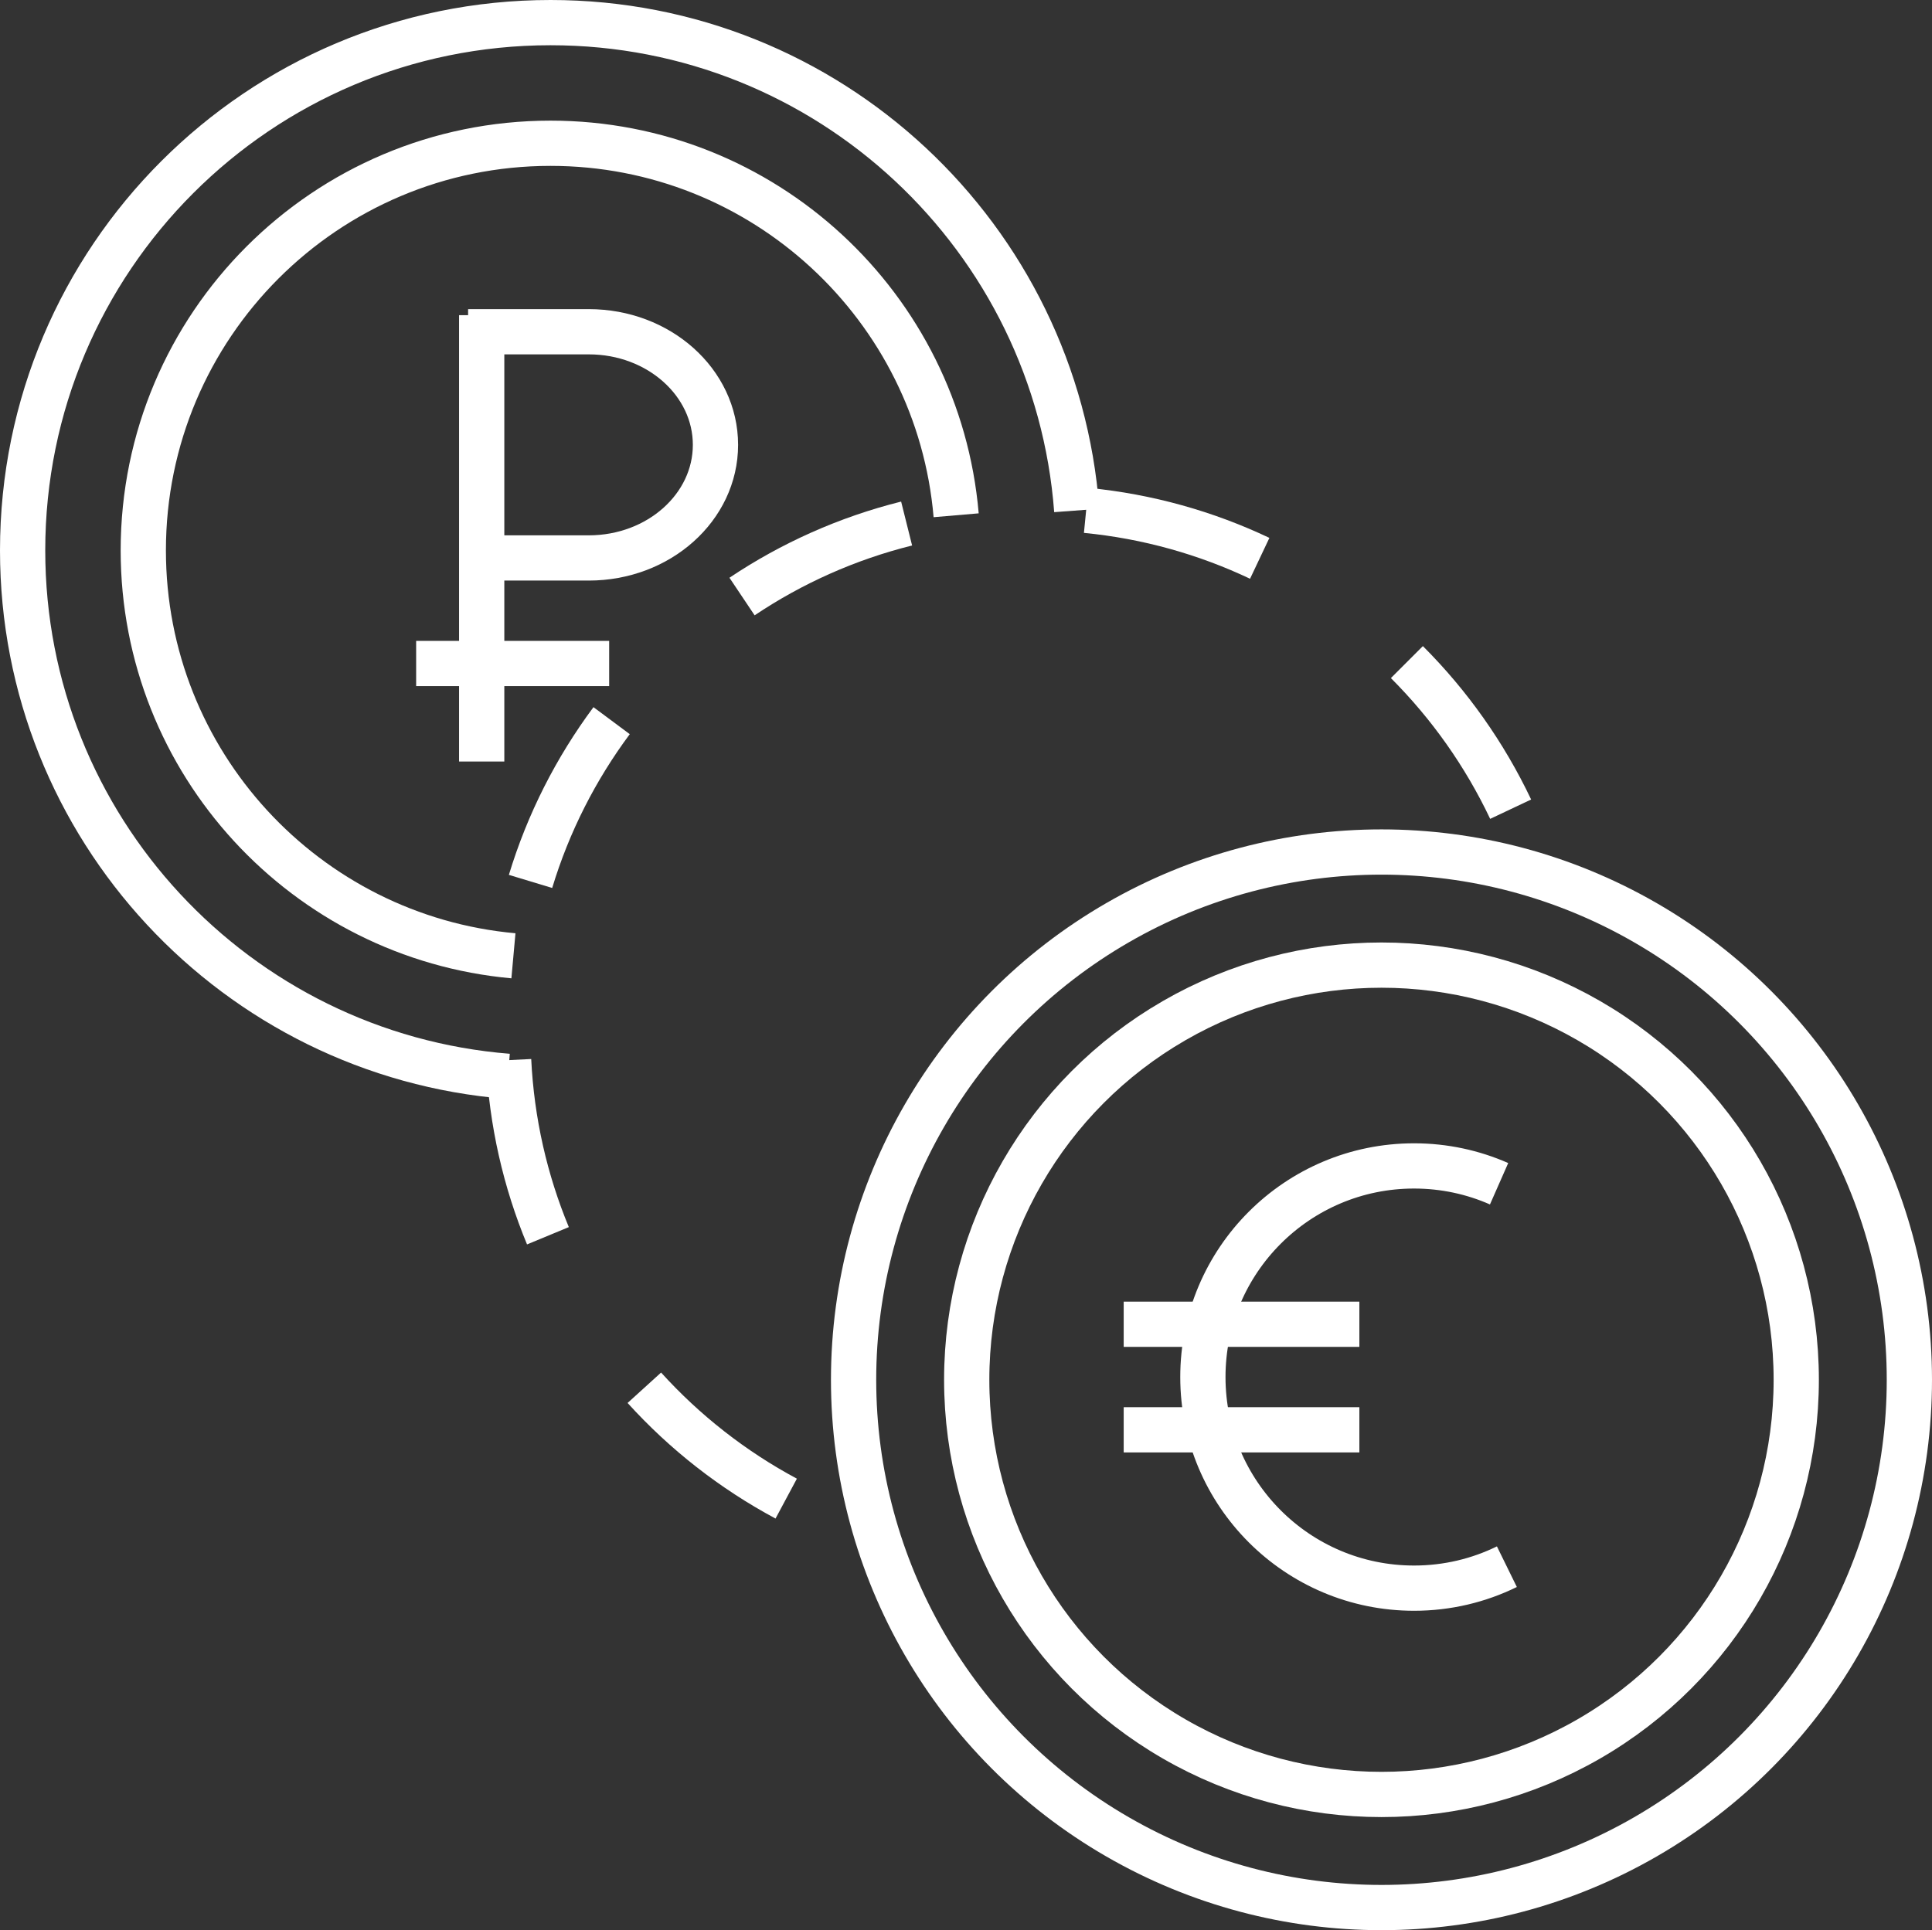
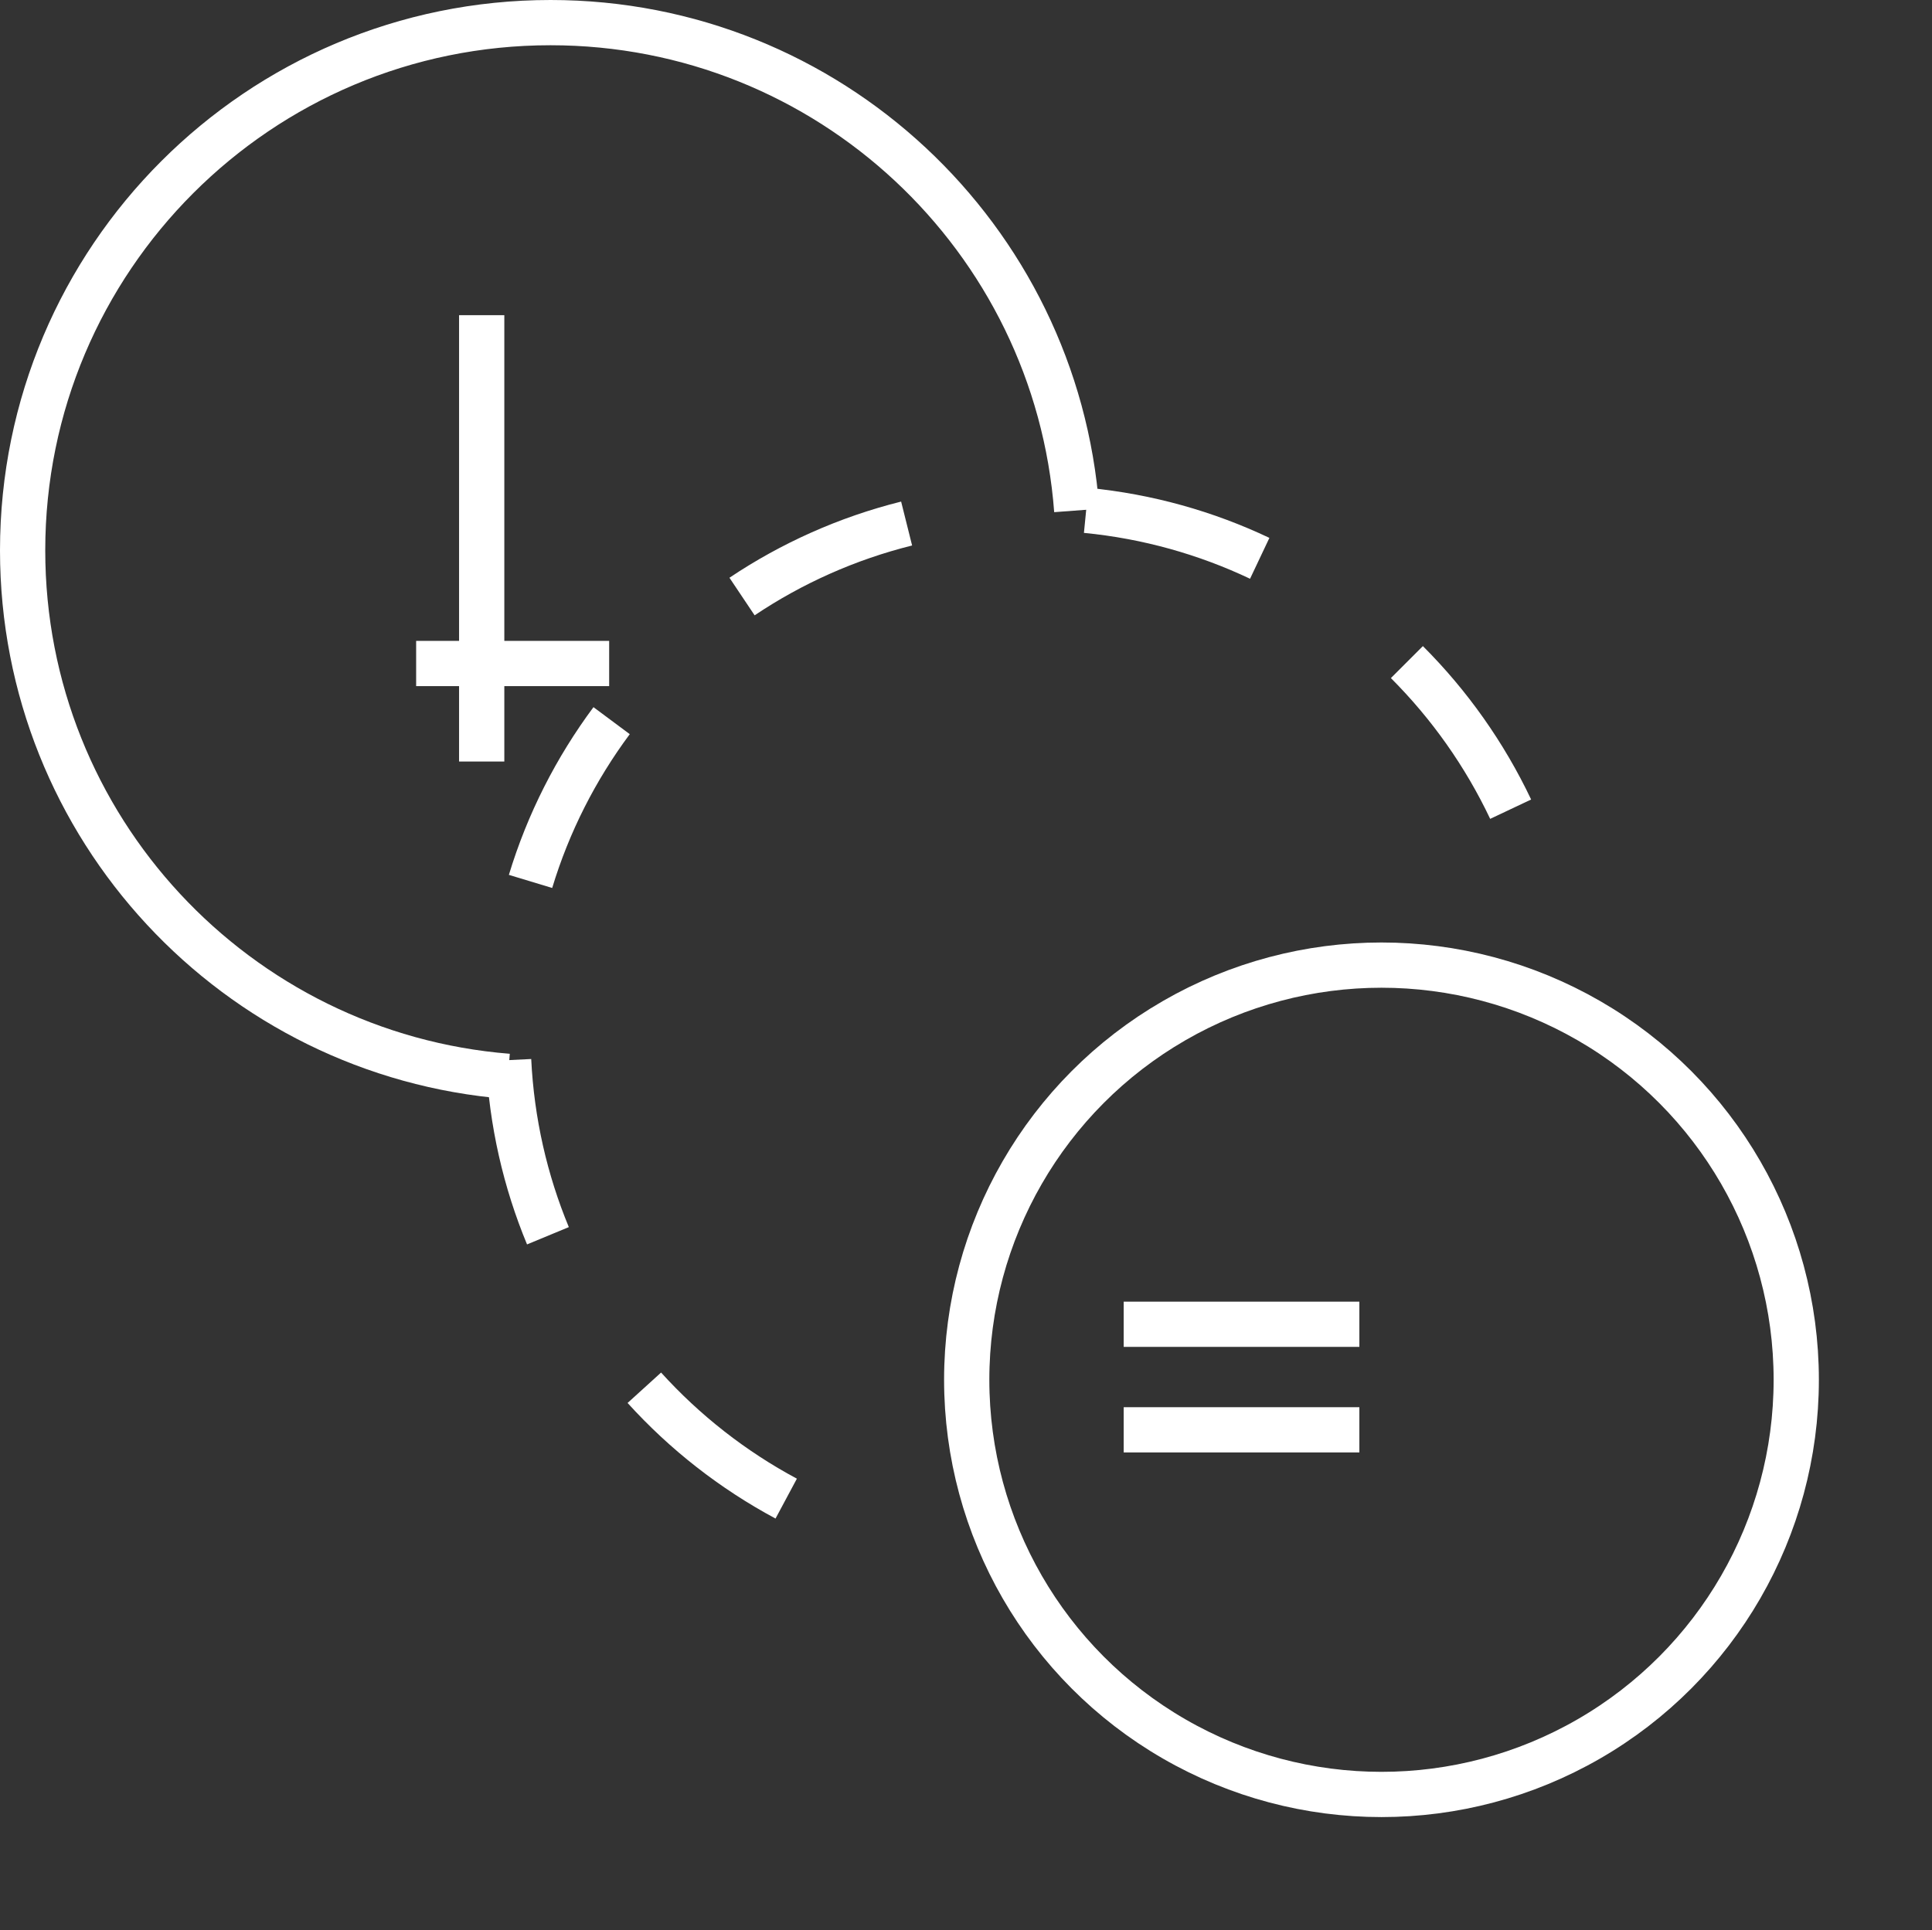
<svg xmlns="http://www.w3.org/2000/svg" version="1.1" id="Layer_1" x="0px" y="0px" width="128.09px" height="128px" viewBox="0 0 128.09 128" enable-background="new 0 0 128.09 128" xml:space="preserve">
  <rect x="0" y="0" width="128.09" height="128" fill="#333333" stroke="none" />
  <g>
    <path fill="#ffffff" d="M41.608,93.037l2.221-2.017c2.566,2.832,5.611,5.221,9.004,7.038l0,0l-1.416,2.644   C47.719,98.72,44.4,96.118,41.608,93.037L41.608,93.037z M32.225,70.374l2.994-0.146c0.191,3.935,1.06,7.687,2.494,11.148l0,0   h-0.002l-2.769,1.147C33.377,78.751,32.429,74.656,32.225,70.374L32.225,70.374z M36.61,58.886l-2.872-0.869   c1.228-4.052,3.144-7.804,5.609-11.122l0,0l2.406,1.791c-2.263,3.045-4.02,6.485-5.144,10.202l0,0V58.886L36.61,58.886z    M92.214,44.966h0.002l2.12-2.12c2.937,2.936,5.373,6.374,7.177,10.173l0,0l-2.716,1.284C97.147,50.819,94.91,47.663,92.214,44.966   L92.214,44.966z M48.362,38.313c3.427-2.296,7.267-4.022,11.382-5.051l0,0l0.728,2.912c-3.775,0.94-7.296,2.523-10.441,4.631l0,0   L48.362,38.313L48.362,38.313z M71.864,35.338l0.293-2.986c4.256,0.414,8.303,1.562,12.003,3.318l0,0l-1.283,2.71   C79.481,36.77,75.772,35.718,71.864,35.338L71.864,35.338z" />
-     <circle fill="none" stroke="#ffffff" stroke-width="3" cx="91.591" cy="91.5" r="34.999" />
    <circle fill="none" stroke="#ffffff" stroke-width="3" cx="91.591" cy="91.5" r="27.499" />
    <rect x="30.436" y="20.901" fill="#ffffff" width="3" height="29.599" />
    <rect x="27.59" y="42.5" fill="#ffffff" width="12.797" height="3" />
-     <path fill="none" stroke="#ffffff" stroke-width="3" d="M31.035,22h8.002c4.639,0,8.398,3.357,8.398,7.5   c0,4.142-3.76,7.5-8.398,7.5h-6.721" />
    <rect x="74.5" y="86.318" fill="#ffffff" width="15.625" height="3" />
    <rect x="74.5" y="93.318" fill="#ffffff" width="15.625" height="3" />
-     <path fill="none" stroke="#ffffff" stroke-width="3" d="M99.388,78.5c-1.724-0.76-3.632-1.182-5.638-1.182c-7.732,0-14,6.268-14,14   s6.268,14,14,14c2.209,0,4.298-0.512,6.155-1.423" />
-     <path fill="none" stroke="#ffffff" stroke-width="3" d="M63.392,34.17C62.209,20.35,50.625,9.5,36.498,9.5   C21.586,9.5,9.5,21.587,9.5,36.5c0,14.083,10.781,25.64,24.54,26.883" />
    <path fill="none" stroke="#ffffff" stroke-width="3" d="M71.388,33.852C70.033,15.76,54.938,1.5,36.498,1.5   C17.169,1.5,1.5,17.169,1.5,36.5c0,18.38,14.169,33.438,32.179,34.877" />
  </g>
</svg>